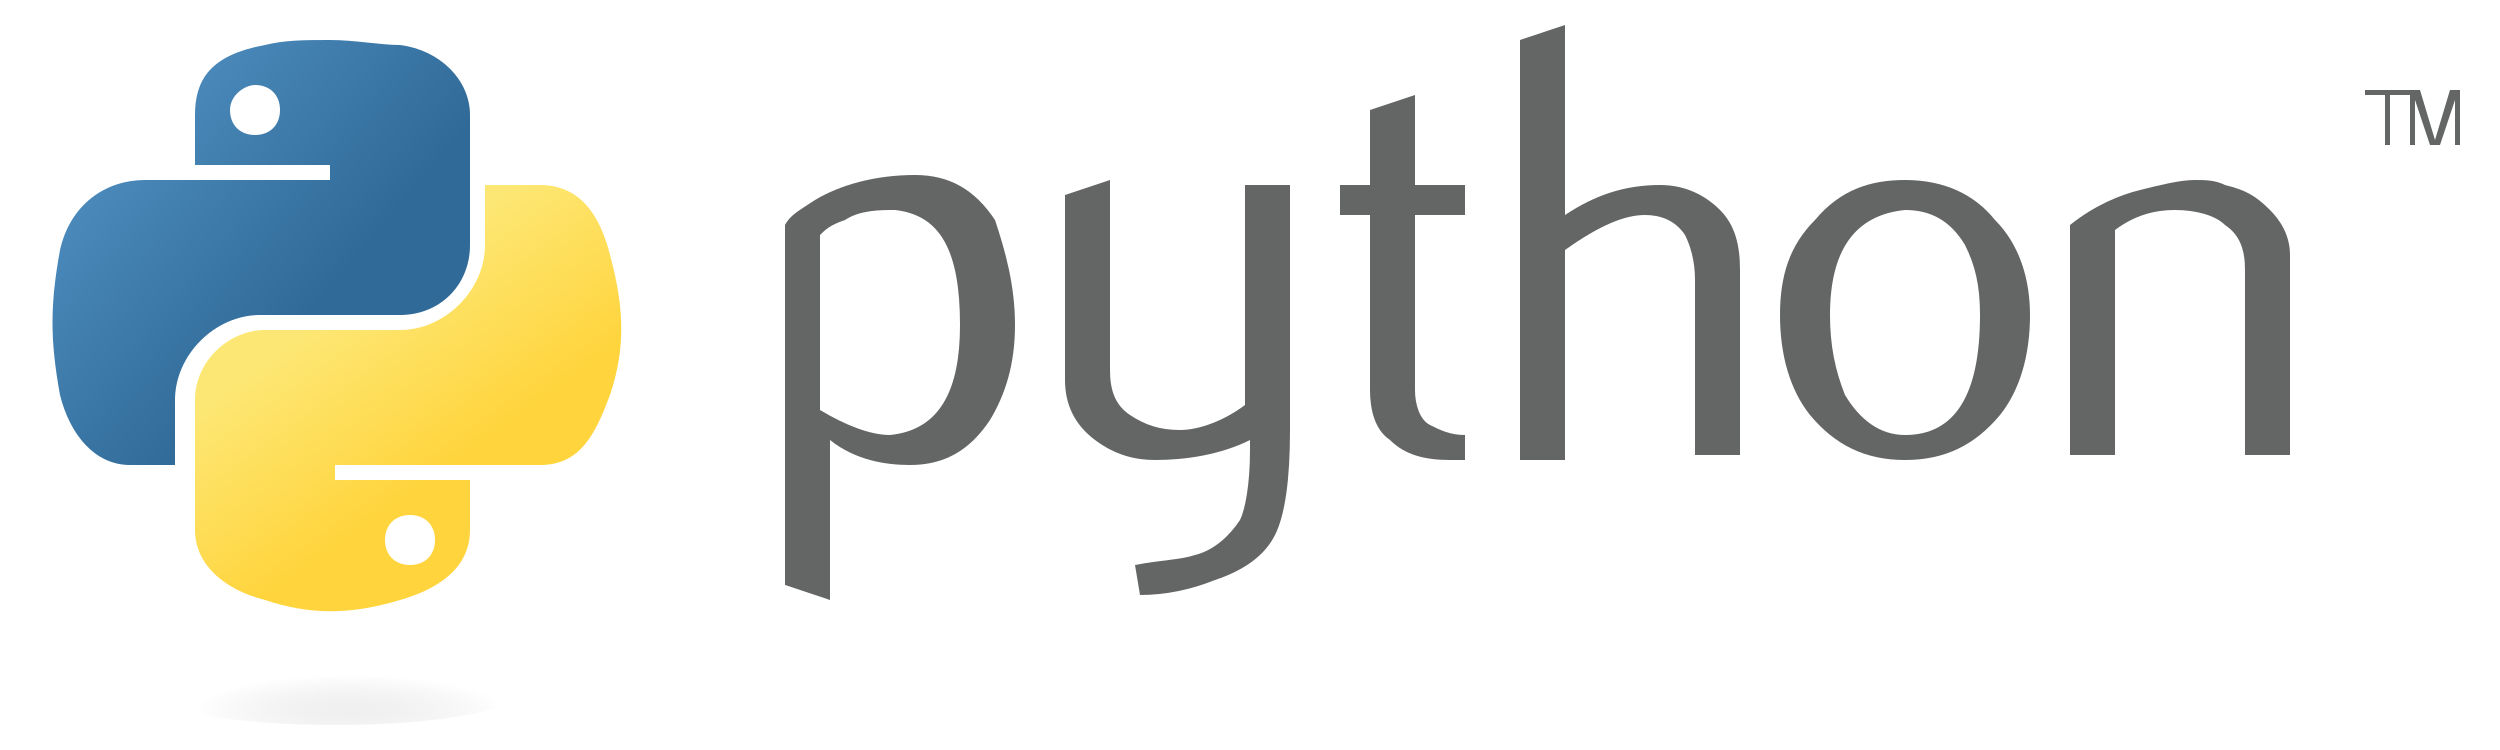
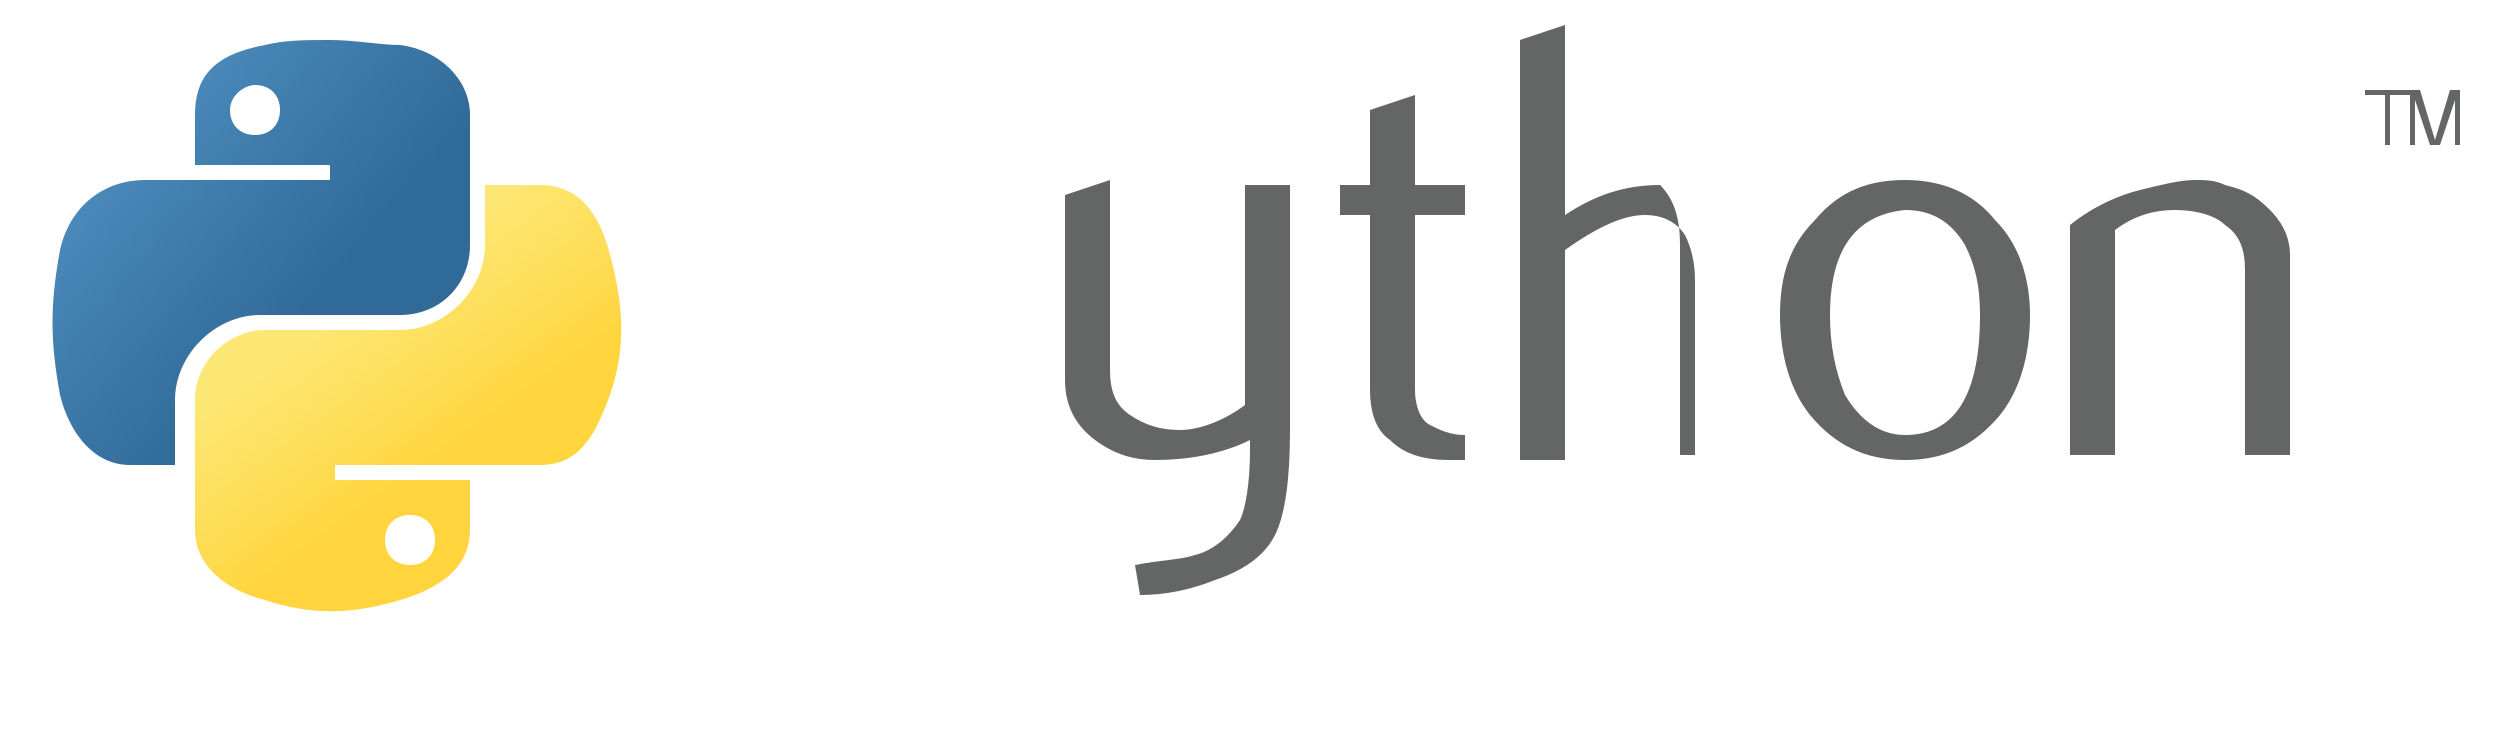
<svg xmlns="http://www.w3.org/2000/svg" version="1.1" id="Layer_1" x="0px" y="0px" viewBox="0 0 50 15" style="enable-background:new 0 0 50 15;" xml:space="preserve">
  <style type="text/css">
	.st0{fill:#646565;}
	.st1{fill:url(#path1948_1_);}
	.st2{fill:url(#path1950_1_);}
	.st3{opacity:0.444;fill:url(#path1894_1_);enable-background:new    ;}
</style>
  <g id="g2303_2_">
-     <path id="path46_2_" class="st0" d="M19.2,6.5c0-1.5-0.4-2.2-1.3-2.3c-0.3,0-0.7,0-1,0.2c-0.3,0.1-0.4,0.2-0.5,0.3v3.5   c0.5,0.3,1,0.5,1.4,0.5C18.8,8.6,19.2,7.8,19.2,6.5z M20.3,6.5c0,0.8-0.2,1.4-0.5,1.9c-0.4,0.6-0.9,0.9-1.6,0.9   c-0.5,0-1.1-0.1-1.6-0.5V12l-0.9-0.3V4.5c0.1-0.2,0.3-0.3,0.6-0.5c0.5-0.3,1.2-0.5,2-0.5l0,0c0.7,0,1.2,0.3,1.6,0.9   C20.1,5,20.3,5.7,20.3,6.5z" />
    <path id="path48_2_" class="st0" d="M25.8,8.6c0,1-0.1,1.7-0.3,2.1c-0.2,0.4-0.6,0.7-1.2,0.9c-0.5,0.2-1,0.3-1.5,0.3l-0.1-0.6   c0.5-0.1,0.9-0.1,1.2-0.2c0.4-0.1,0.7-0.4,0.9-0.7c0.1-0.2,0.2-0.7,0.2-1.4V8.8c-0.6,0.3-1.3,0.4-1.9,0.4c-0.4,0-0.8-0.1-1.2-0.4   c-0.4-0.3-0.6-0.7-0.6-1.2V3.9l0.9-0.3v3.8c0,0.4,0.1,0.7,0.4,0.9c0.3,0.2,0.6,0.3,1,0.3c0.4,0,0.9-0.2,1.3-0.5V3.7h0.9V8.6z" />
    <path id="path50_2_" class="st0" d="M29.3,9.2c-0.1,0-0.2,0-0.3,0c-0.5,0-0.9-0.1-1.2-0.4c-0.3-0.2-0.4-0.6-0.4-1V4.3h-0.6V3.7h0.6   V2.2l0.9-0.3v1.8h1v0.6h-1v3.5c0,0.3,0.1,0.6,0.3,0.7c0.2,0.1,0.4,0.2,0.7,0.2V9.2z" />
-     <path id="path52_2_" class="st0" d="M34.8,9.1h-0.9V5.6c0-0.4-0.1-0.7-0.2-0.9c-0.2-0.3-0.5-0.4-0.8-0.4c-0.4,0-0.9,0.2-1.6,0.7   v4.2h-0.9V0.8l0.9-0.3v3.8c0.6-0.4,1.2-0.6,1.9-0.6c0.5,0,0.9,0.2,1.2,0.5c0.3,0.3,0.4,0.7,0.4,1.2V9.1L34.8,9.1z" />
+     <path id="path52_2_" class="st0" d="M34.8,9.1h-0.9V5.6c0-0.4-0.1-0.7-0.2-0.9c-0.2-0.3-0.5-0.4-0.8-0.4c-0.4,0-0.9,0.2-1.6,0.7   v4.2h-0.9V0.8l0.9-0.3v3.8c0.6-0.4,1.2-0.6,1.9-0.6c0.3,0.3,0.4,0.7,0.4,1.2V9.1L34.8,9.1z" />
    <path id="path54_2_" class="st0" d="M39.6,6.3c0-0.6-0.1-1-0.3-1.4c-0.3-0.5-0.7-0.7-1.2-0.7c-1,0.1-1.5,0.8-1.5,2.1   c0,0.6,0.1,1.1,0.3,1.6c0.3,0.5,0.7,0.8,1.2,0.8C39.1,8.7,39.6,7.9,39.6,6.3z M40.6,6.3c0,0.8-0.2,1.5-0.6,2   c-0.5,0.6-1.1,0.9-1.9,0.9c-0.8,0-1.4-0.3-1.9-0.9c-0.4-0.5-0.6-1.2-0.6-2c0-0.8,0.2-1.4,0.7-1.9c0.5-0.6,1.1-0.8,1.8-0.8   c0.8,0,1.4,0.3,1.8,0.8C40.4,4.9,40.6,5.6,40.6,6.3z" />
    <path id="path56_2_" class="st0" d="M45.8,9.1h-0.9V5.4c0-0.4-0.1-0.7-0.4-0.9c-0.2-0.2-0.6-0.3-1-0.3c-0.4,0-0.8,0.1-1.2,0.4v4.5   h-0.9V4.5c0.5-0.4,1-0.6,1.4-0.7c0.4-0.1,0.8-0.2,1.1-0.2c0.2,0,0.4,0,0.6,0.1c0.4,0.1,0.6,0.2,0.9,0.5c0.2,0.2,0.4,0.5,0.4,0.9   V9.1z" />
    <linearGradient id="path1948_1_" gradientUnits="userSpaceOnUse" x1="1973.84" y1="-1066.867" x2="1984.915" y2="-1076.396" gradientTransform="matrix(0.562 0 0 -0.568 -1109.609 -604.807)">
      <stop offset="0" style="stop-color:#5B9ED1" />
      <stop offset="1" style="stop-color:#306A98" />
    </linearGradient>
    <path id="path1948_2_" class="st1" d="M6.6,0.8c-0.5,0-0.9,0-1.3,0.1C4.2,1.1,3.9,1.6,3.9,2.3v1h2.7v0.3H3.9h-1   c-0.8,0-1.5,0.5-1.7,1.4C1,6.1,1,6.8,1.2,7.9c0.2,0.8,0.7,1.4,1.4,1.4h0.9V8c0-0.9,0.8-1.7,1.7-1.7H8c0.8,0,1.4-0.6,1.4-1.4V2.3   c0-0.7-0.6-1.3-1.4-1.4C7.6,0.9,7.1,0.8,6.6,0.8z M5.1,1.7c0.3,0,0.5,0.2,0.5,0.5c0,0.3-0.2,0.5-0.5,0.5c-0.3,0-0.5-0.2-0.5-0.5   C4.6,1.9,4.9,1.7,5.1,1.7z" />
    <linearGradient id="path1950_1_" gradientUnits="userSpaceOnUse" x1="1989.197" y1="-1082.163" x2="1985.242" y2="-1076.568" gradientTransform="matrix(0.562 0 0 -0.568 -1109.609 -604.807)">
      <stop offset="0" style="stop-color:#FFD43C" />
      <stop offset="1" style="stop-color:#FDE774" />
    </linearGradient>
    <path id="path1950_2_" class="st2" d="M9.7,3.7v1.2c0,0.9-0.8,1.7-1.7,1.7H5.3c-0.7,0-1.4,0.6-1.4,1.4v2.6c0,0.7,0.6,1.2,1.4,1.4   C6.2,12.3,7,12.3,8,12c0.7-0.2,1.4-0.6,1.4-1.4v-1H6.7V9.3h2.7h1.4c0.8,0,1.1-0.6,1.4-1.4c0.3-0.9,0.3-1.7,0-2.8   c-0.2-0.8-0.6-1.4-1.4-1.4H9.7z M8.2,10.3c0.3,0,0.5,0.2,0.5,0.5c0,0.3-0.2,0.5-0.5,0.5c-0.3,0-0.5-0.2-0.5-0.5   C7.7,10.5,7.9,10.3,8.2,10.3z" />
    <path id="text3004_2_" class="st0" d="M47.6,2.9h0.2v-1h0.4V1.8h-0.9v0.1h0.4V2.9 M48.2,2.9h0.1V2l0.3,0.9h0.2L49.1,2v0.9h0.1V1.8   h-0.2l-0.3,1l-0.3-1h-0.2V2.9" />
    <radialGradient id="path1894_1_" cx="-7824.832" cy="-1039.554" r="2.95" gradientTransform="matrix(1.749057e-08 -0.24 -1.055 -3.791546e-07 -1089.68 -1863.753)" gradientUnits="userSpaceOnUse">
      <stop offset="0" style="stop-color:#B8B7B8;stop-opacity:0.498" />
      <stop offset="1" style="stop-color:#7F7F7F;stop-opacity:0" />
    </radialGradient>
-     <path id="path1894_2_" class="st3" d="M10.4,13.8c0,0.4-1.6,0.7-3.7,0.7s-3.7-0.3-3.7-0.7c0-0.4,1.6-0.7,3.7-0.7   S10.4,13.4,10.4,13.8z" />
  </g>
</svg>